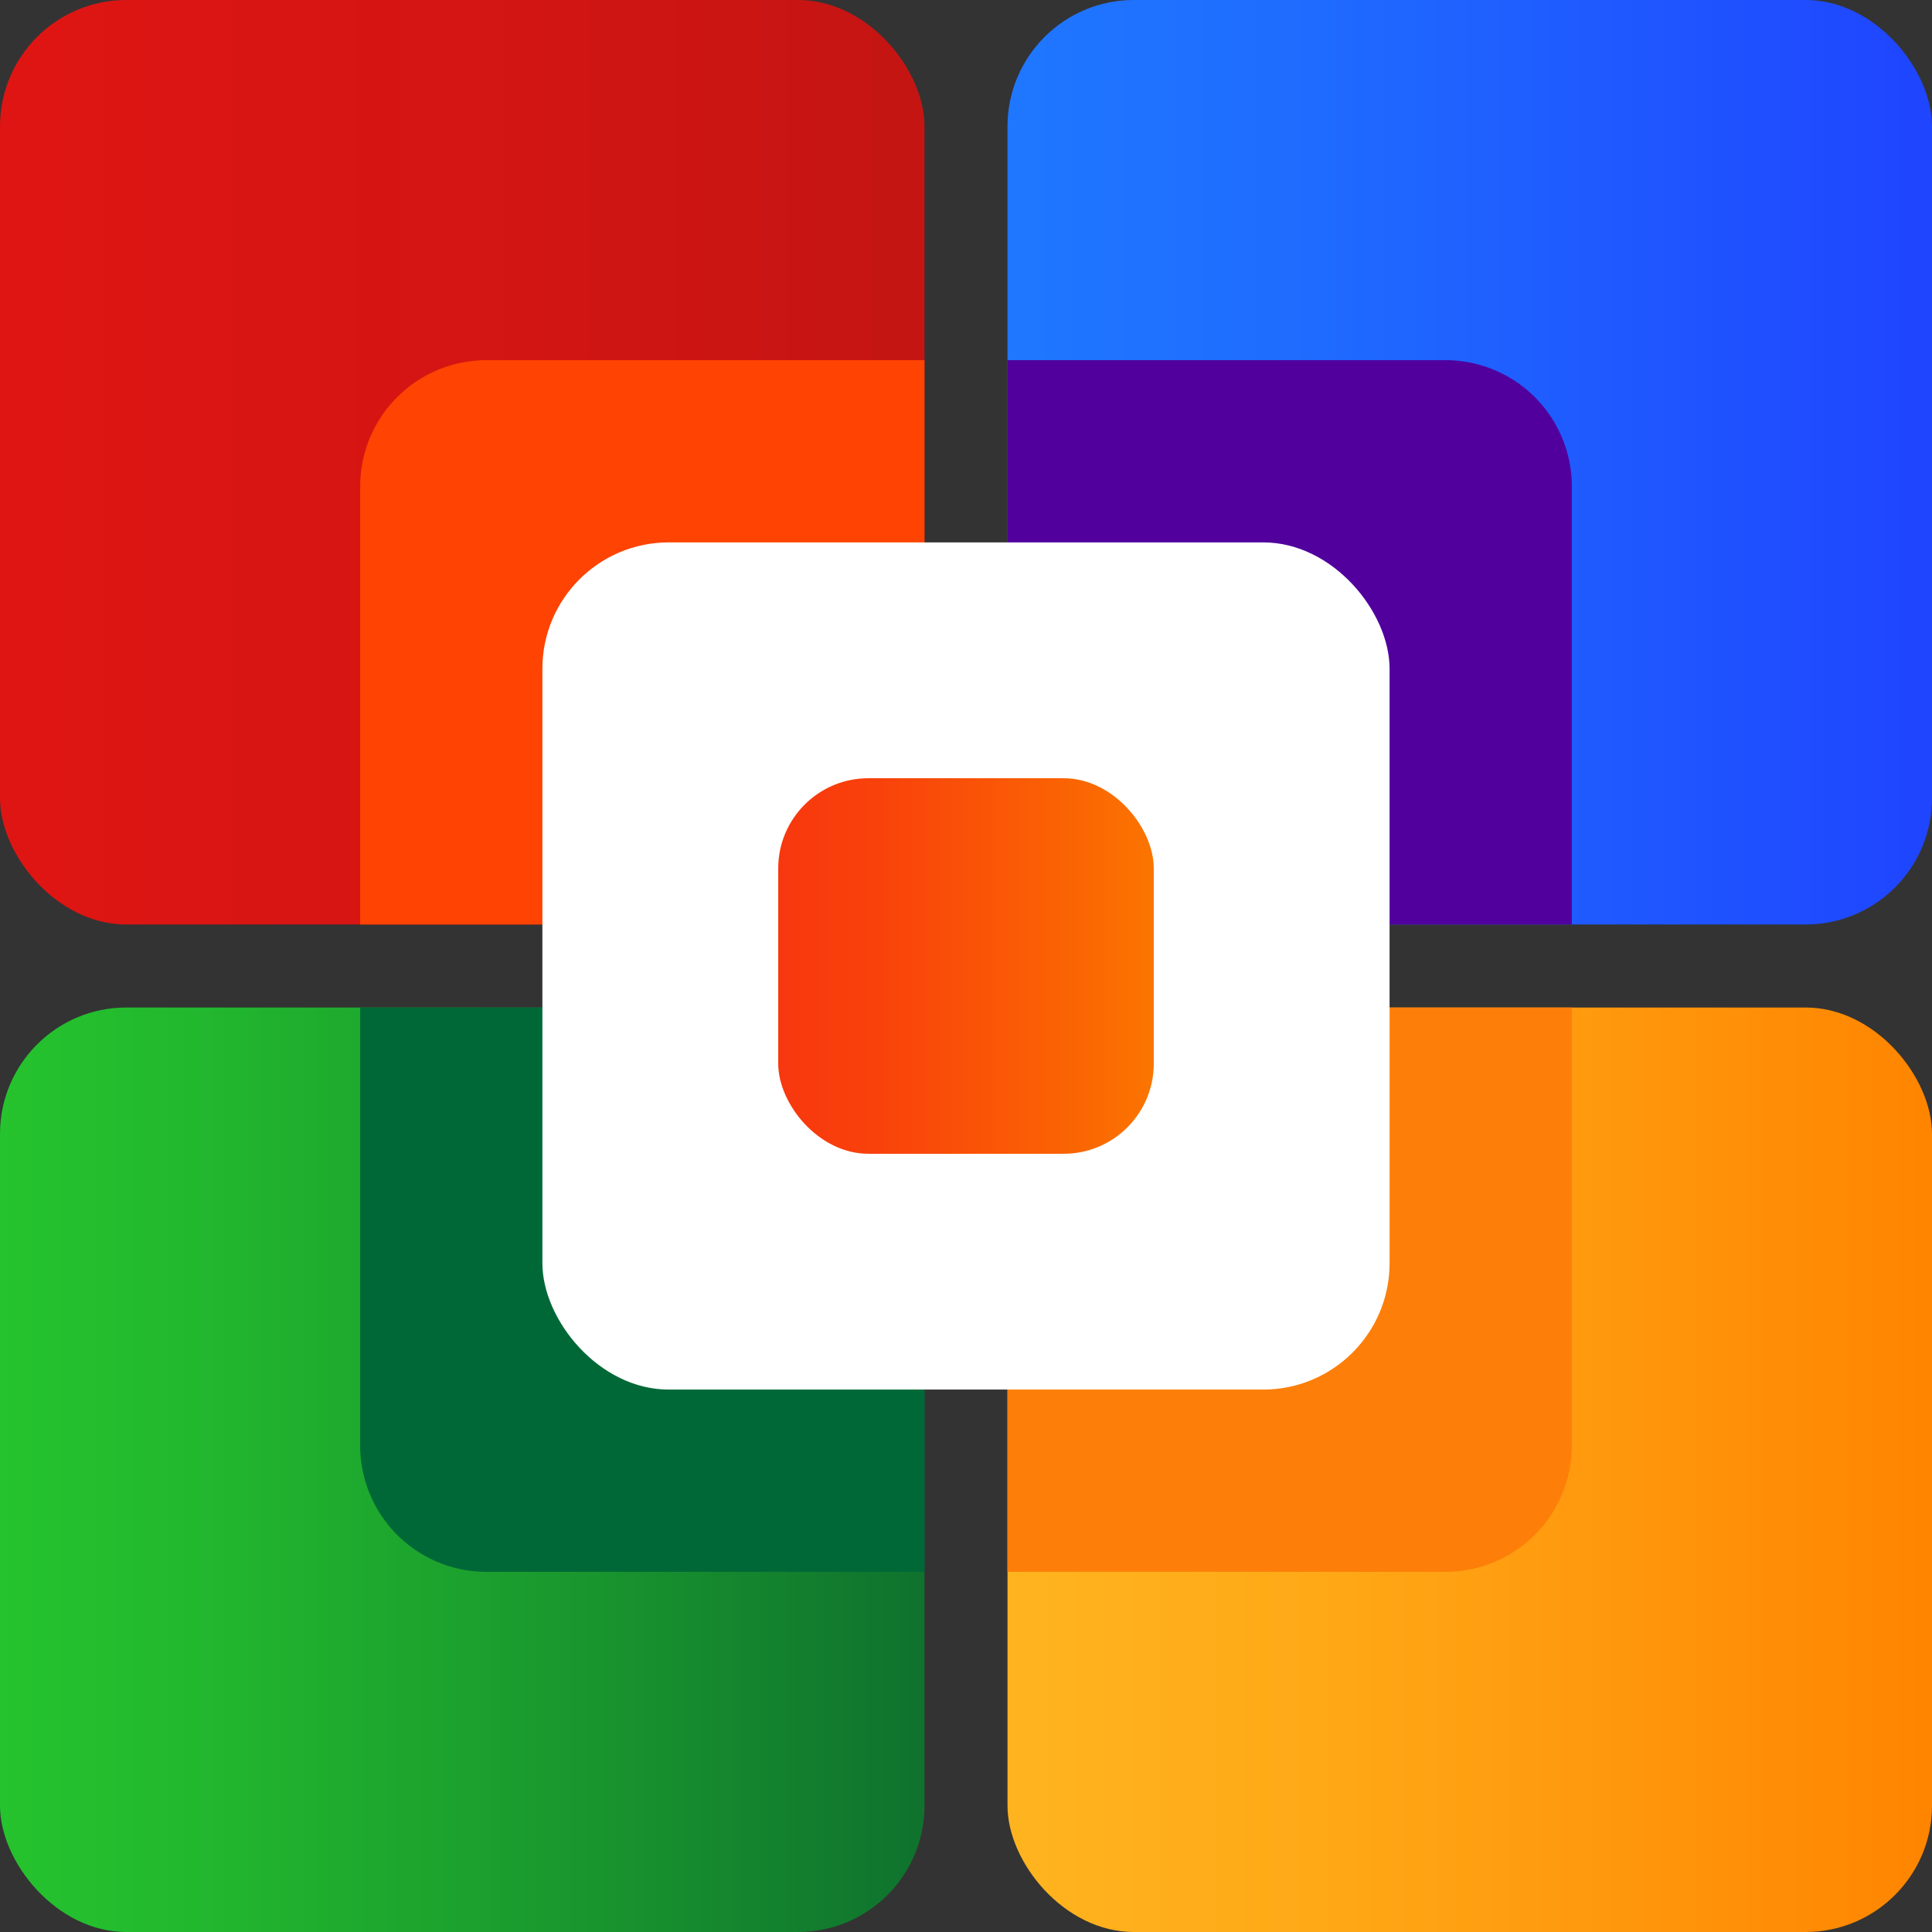
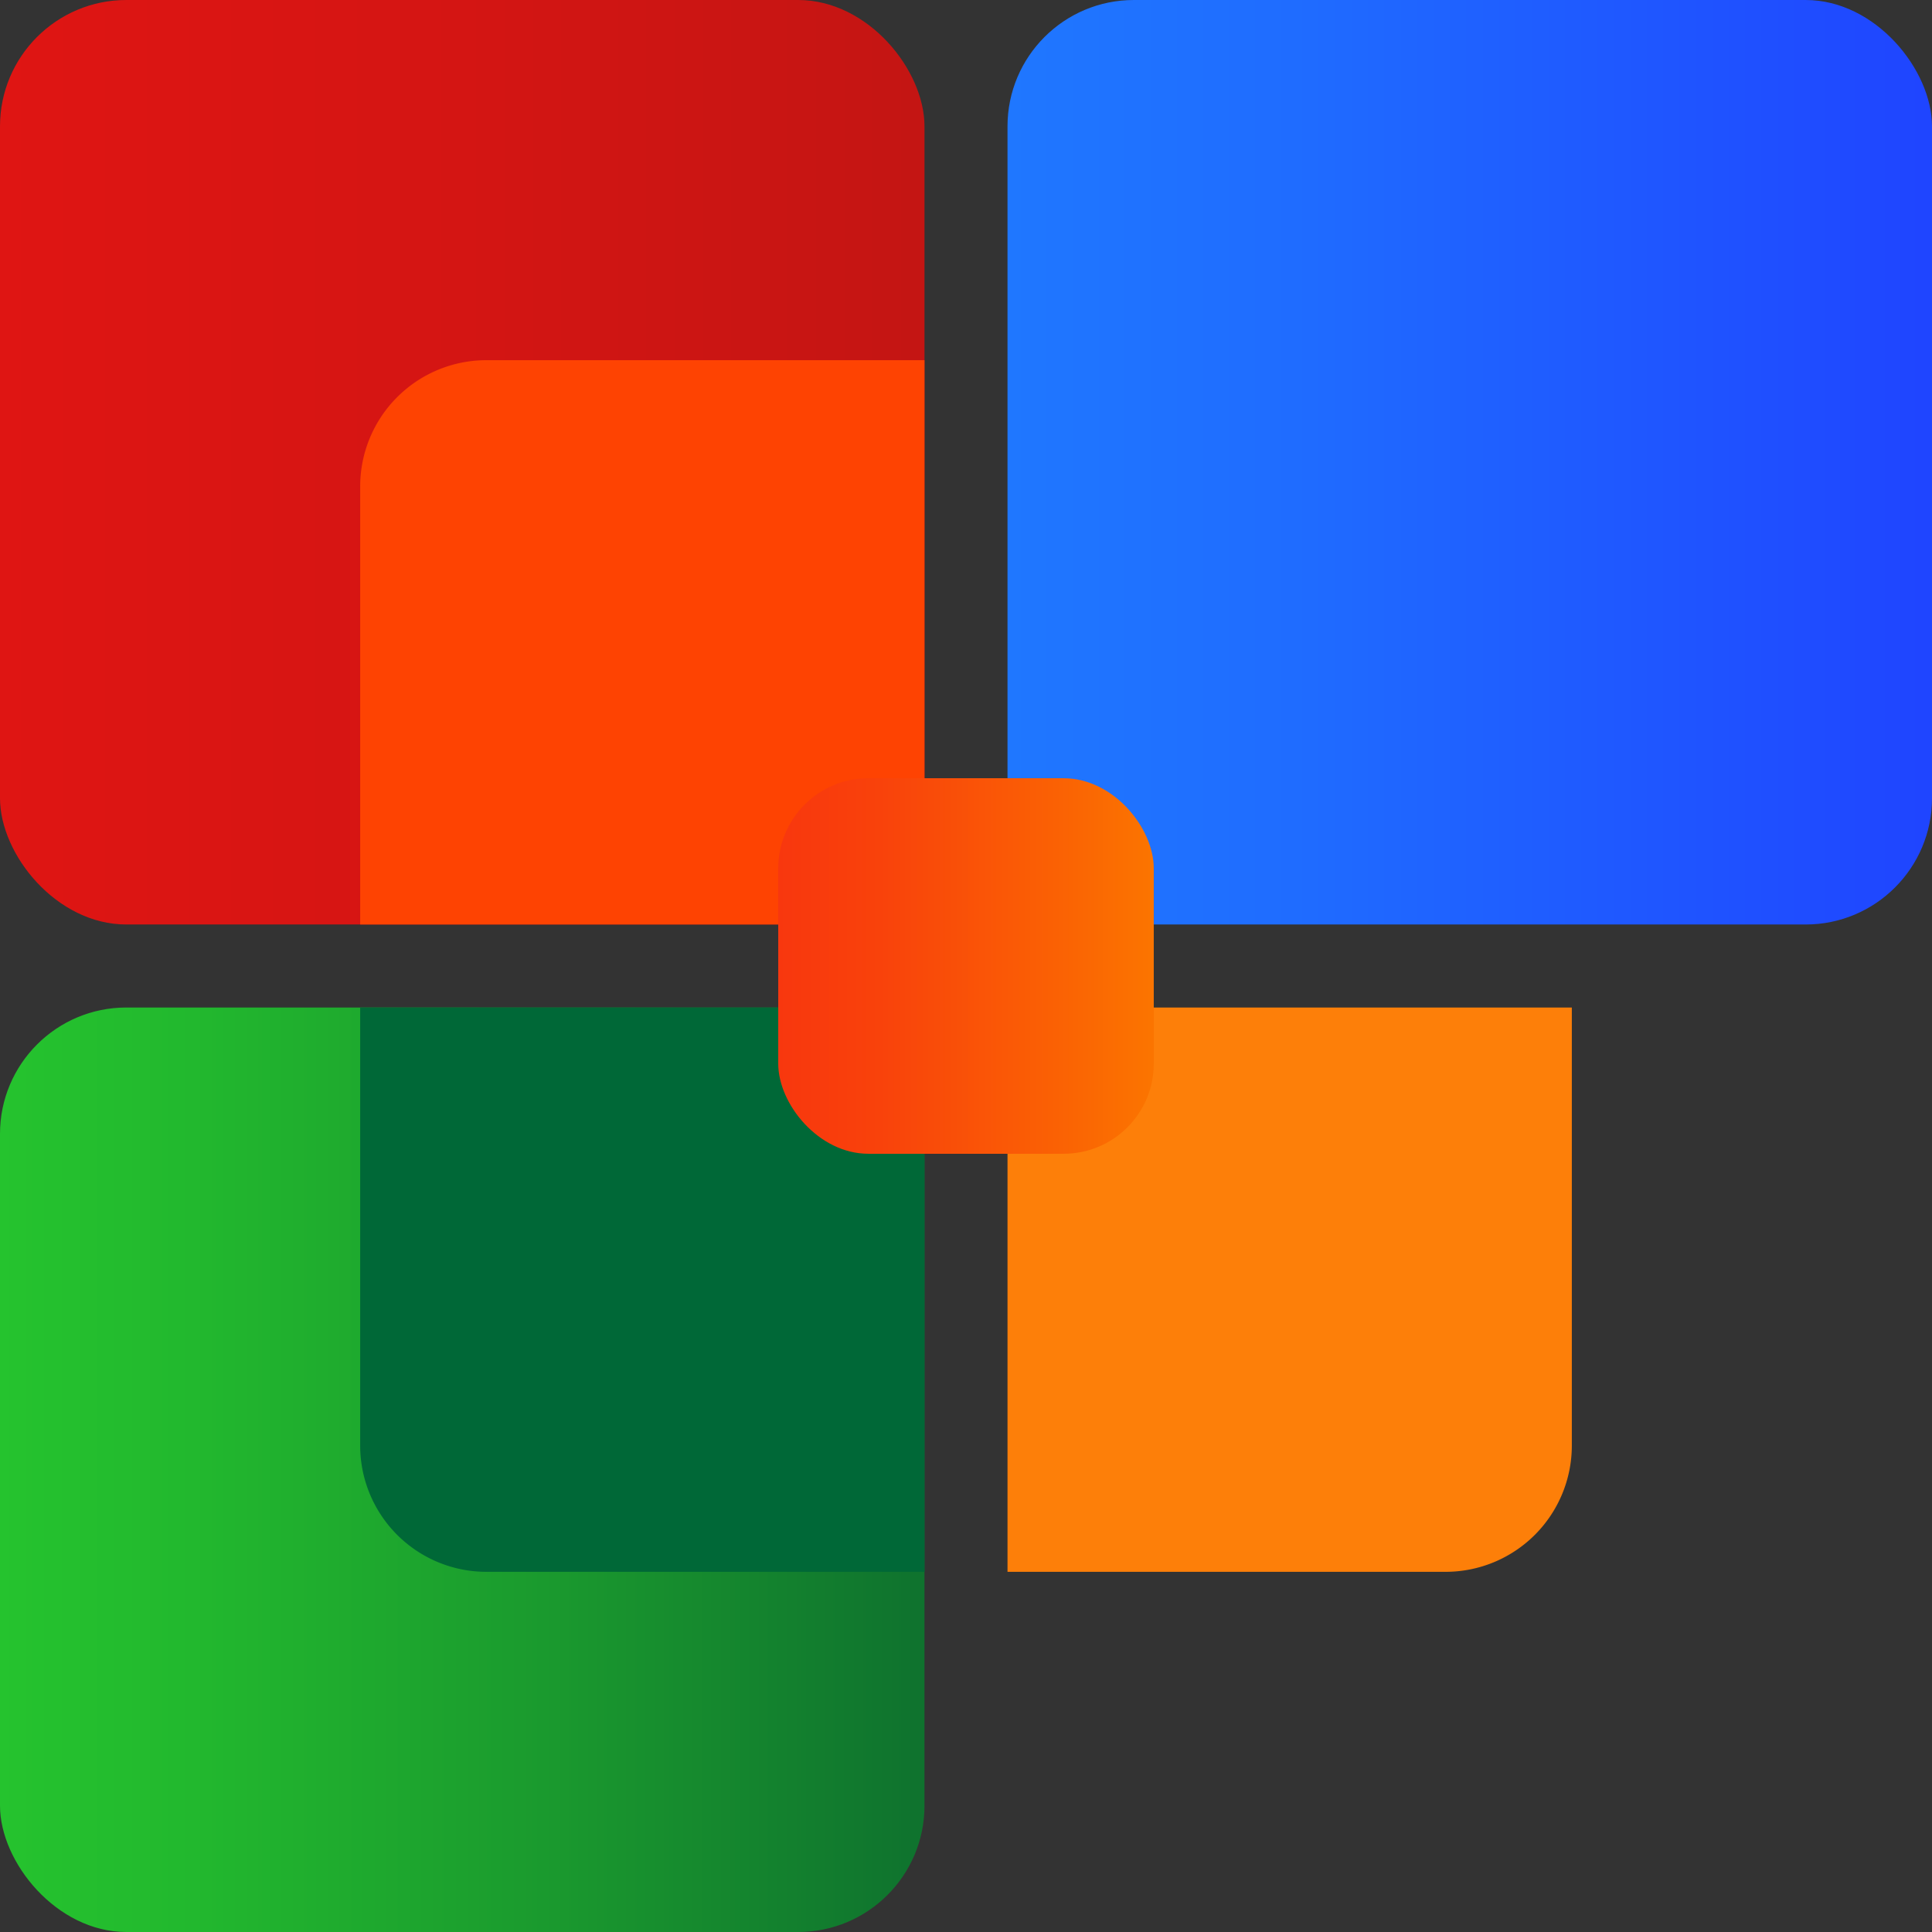
<svg xmlns="http://www.w3.org/2000/svg" viewBox="0 0 512 512">
  <rect x="0" y="0" width="512" height="512" fill="#333333" stroke="none" />
  <defs>
    <linearGradient id="a0e59f4e-ac44-4cd3-b2f6-83450afcf580" x1="267" y1="389.5" x2="512" y2="389.5" gradientUnits="userSpaceOnUse">
      <stop offset="0" stop-color="#ffb41f" />
      <stop offset="0.33" stop-color="#ffa917" />
      <stop offset="0.9" stop-color="#ff8a04" />
      <stop offset="0.99" stop-color="#ff8500" />
    </linearGradient>
    <linearGradient id="f4807316-3e13-4fc0-80b3-116318da5704" x1="267" y1="122.5" x2="512" y2="122.5" gradientUnits="userSpaceOnUse">
      <stop offset="0" stop-color="#1f77ff" />
      <stop offset="0.31" stop-color="#1f6cff" />
      <stop offset="0.86" stop-color="#1f4dff" />
      <stop offset="0.99" stop-color="#1f45ff" />
    </linearGradient>
    <linearGradient id="b843b693-2c17-4e03-81a8-6f4075f5e79e" y1="122.5" x2="245" y2="122.5" gradientUnits="userSpaceOnUse">
      <stop offset="0" stop-color="#df1513" />
      <stop offset="0.5" stop-color="#d41513" />
      <stop offset="0.99" stop-color="#c41513" />
    </linearGradient>
    <linearGradient id="b2aa8f18-5c71-4fc8-8b09-70d86cfe809b" y1="389.5" x2="245" y2="389.5" gradientUnits="userSpaceOnUse">
      <stop offset="0" stop-color="#25c32e" />
      <stop offset="0.21" stop-color="#22b82e" />
      <stop offset="0.6" stop-color="#1a992e" />
      <stop offset="0.99" stop-color="#0f732e" />
    </linearGradient>
    <clipPath id="bc9e7cf6-c648-44fa-b8e1-595537b83207">
      <rect x="267" y="267" width="245" height="245" rx="33.48" style="fill: url(#a0e59f4e-ac44-4cd3-b2f6-83450afcf580)" />
    </clipPath>
    <clipPath id="b5572fe5-11f8-4096-bbf2-47496fccc3e7">
      <rect x="267" width="245" height="245" rx="33.48" style="fill: url(#f4807316-3e13-4fc0-80b3-116318da5704)" />
    </clipPath>
    <clipPath id="e906eb81-fd09-417d-ae5a-a6d10fb7853a">
      <rect width="245" height="245" rx="33.48" style="fill: url(#b843b693-2c17-4e03-81a8-6f4075f5e79e)" />
    </clipPath>
    <clipPath id="fe9ab706-953c-4015-ab3f-7ffa51d420a3">
      <rect y="267" width="245" height="245" rx="33.48" style="fill: url(#b2aa8f18-5c71-4fc8-8b09-70d86cfe809b)" />
    </clipPath>
    <linearGradient id="a18ebedc-d8e7-466f-81dd-2020de577a77" x1="206.24" y1="256" x2="305.76" y2="256" gradientUnits="userSpaceOnUse">
      <stop offset="0" stop-color="#f8370e" />
      <stop offset="0.27" stop-color="#f9420b" />
      <stop offset="0.74" stop-color="#fa6104" />
      <stop offset="0.99" stop-color="#fb7400" />
    </linearGradient>
  </defs>
  <style> .anim-quad-1, .anim-quad-2, .anim-quad-3, .anim-quad-4 { transform-origin: center; animation: rotateQuad 11s linear infinite; } .anim-quad-1 { animation-delay: 0s; } .anim-quad-2 { animation-delay: 11s; } .anim-quad-3 { animation-delay: 22s; } .anim-quad-4 { animation-delay: 33s; } @keyframes rotateQuad { 0%, 4.5% { transform: rotate(0deg); } 50%, 54.5% { transform: rotate(180deg); } 100%, 90.9% { transform: rotate(360deg); } 90.91%, 100% { transform: rotate(360deg); } } </style>
  <g id="fb8fee5c-52b8-401d-8f6e-04072110d0ac" data-name="Layer 2">
    <g id="fc9824b8-badd-4e59-ac3d-d47d1067288a" data-name="Layer 1">
      <g>
-         <rect class="anim-quad-1" x="267" y="267" width="245" height="245" rx="33.48" style="fill: url(#a0e59f4e-ac44-4cd3-b2f6-83450afcf580)" />
        <g style="clip-path: url(#bc9e7cf6-c648-44fa-b8e1-595537b83207)">
          <path d="M416.55,383.08V267H300.48A33.48,33.48,0,0,0,267,300.48V416.55H383.08A33.46,33.46,0,0,0,416.55,383.08Z" style="fill: #fd7f09" />
        </g>
      </g>
      <g>
        <rect class="anim-quad-2" x="267" width="245" height="245" rx="33.48" style="fill: url(#f4807316-3e13-4fc0-80b3-116318da5704)" />
        <g style="clip-path: url(#b5572fe5-11f8-4096-bbf2-47496fccc3e7)">
-           <path d="M383.08,95.45H267V211.52A33.48,33.48,0,0,0,300.48,245H416.55V128.92A33.46,33.46,0,0,0,383.08,95.45Z" style="fill: #51009d" />
-         </g>
+           </g>
      </g>
      <g>
        <rect class="anim-quad-3" width="245" height="245" rx="33.48" style="fill: url(#b843b693-2c17-4e03-81a8-6f4075f5e79e)" />
        <g style="clip-path: url(#e906eb81-fd09-417d-ae5a-a6d10fb7853a)">
          <path d="M245,211.52V95.45H128.92a33.46,33.46,0,0,0-33.47,33.47V245H211.52A33.48,33.48,0,0,0,245,211.52Z" style="fill: #fe4302" />
        </g>
      </g>
      <g>
        <rect class="anim-quad-4" y="267" width="245" height="245" rx="33.48" style="fill: url(#b2aa8f18-5c71-4fc8-8b09-70d86cfe809b)" />
        <g style="clip-path: url(#fe9ab706-953c-4015-ab3f-7ffa51d420a3)">
          <path d="M211.52,267H95.45V383.08a33.46,33.46,0,0,0,33.47,33.47H245V300.48A33.48,33.48,0,0,0,211.52,267Z" style="fill: #006837" />
        </g>
      </g>
-       <rect x="143.74" y="143.74" width="224.51" height="224.51" rx="33.48" style="fill: #fff" />
      <rect x="206.24" y="206.24" width="99.52" height="99.52" rx="23.88" style="fill: url(#a18ebedc-d8e7-466f-81dd-2020de577a77)" />
    </g>
  </g>
</svg>